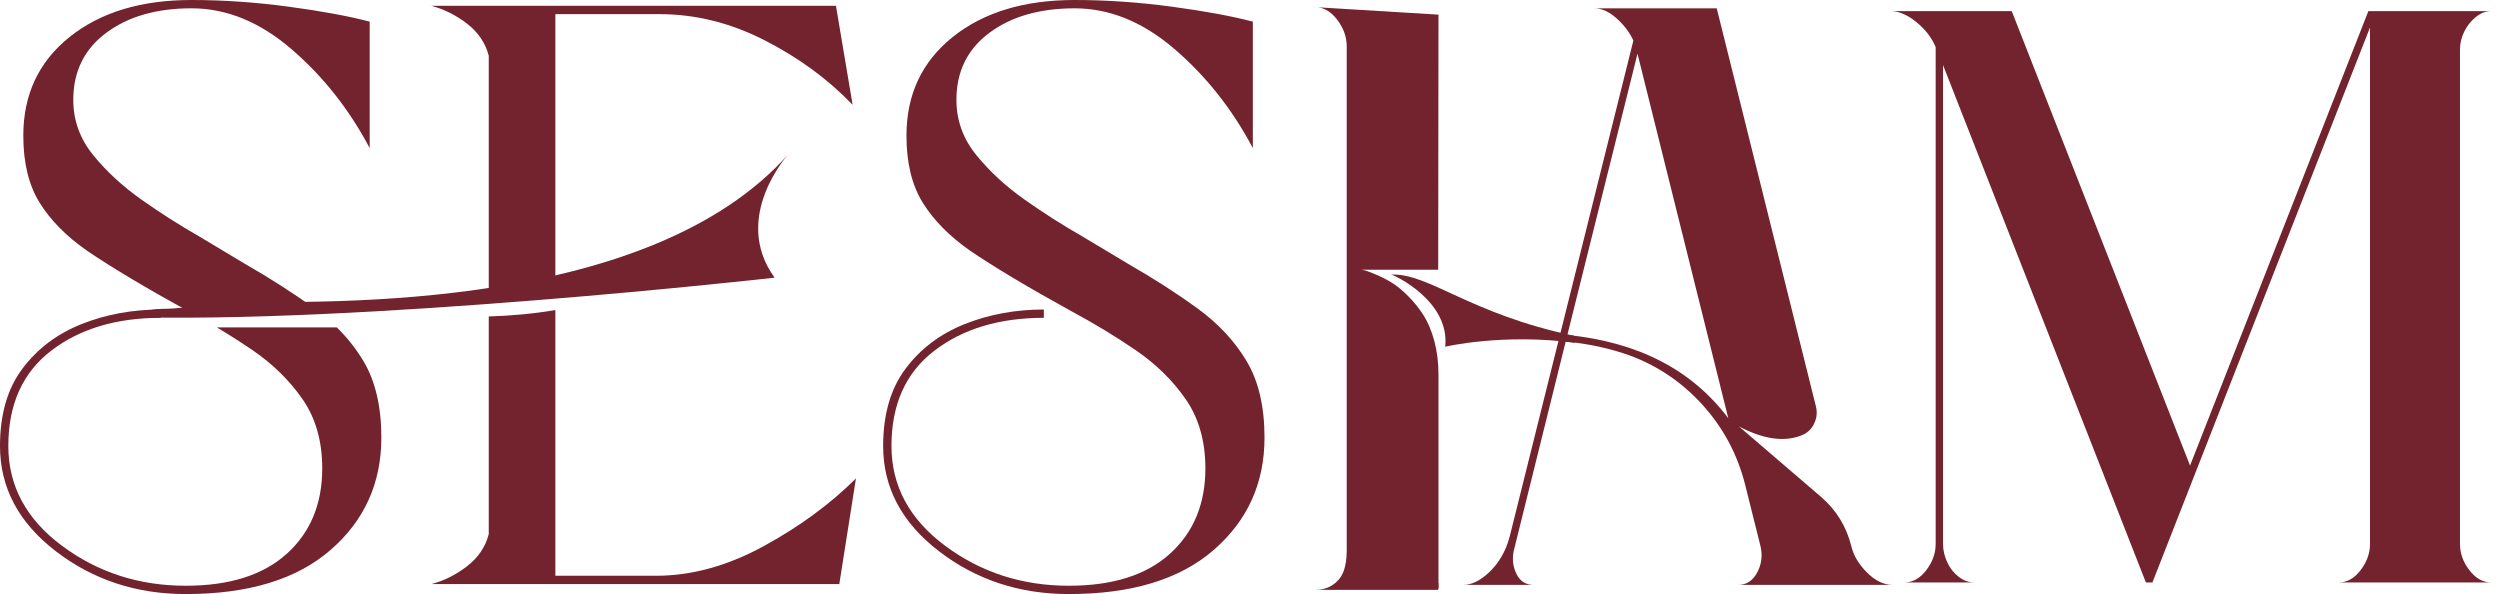
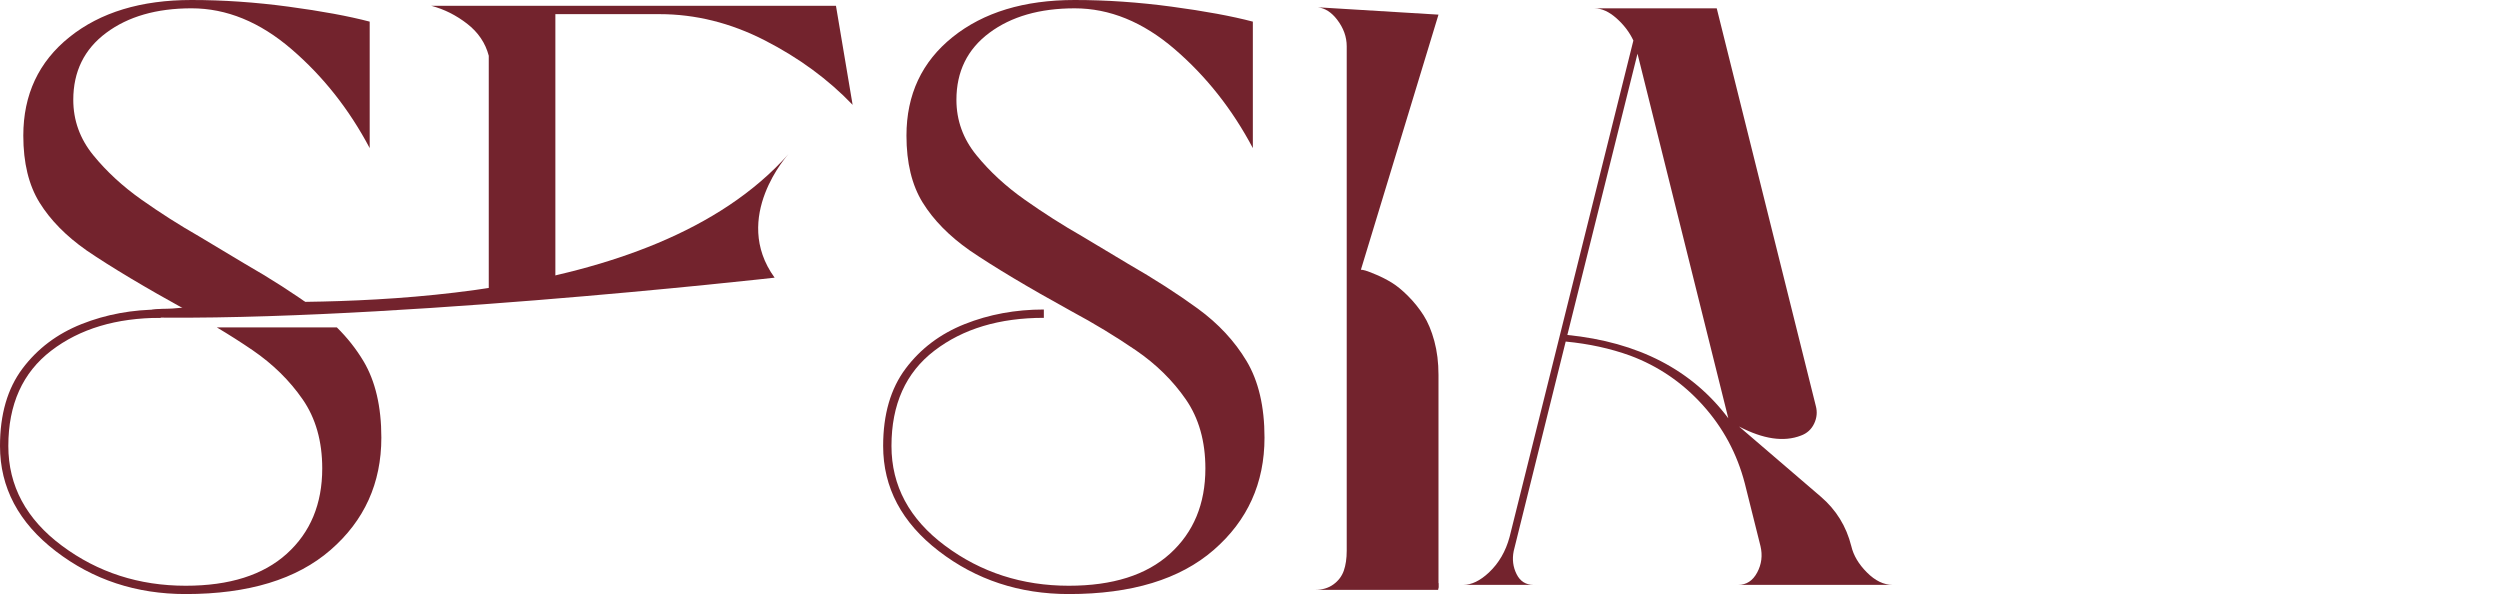
<svg xmlns="http://www.w3.org/2000/svg" width="202" height="48" viewBox="0 0 202 48" fill="none">
  <g clip-path="url(#clip0_328_521)">
    <path d="M6.997 20.235C8.97 21.58 11.706 23.216 15.205 25.143C15.337 25.214 15.468 25.287 15.6 25.358C15.703 25.242 15.856 25.164 16.06 25.164H25.729C25.631 25.089 25.532 25.015 25.431 24.941C23.771 23.731 21.887 22.521 19.779 21.311L16.079 19.093C14.509 18.197 12.961 17.21 11.437 16.135C9.912 15.059 8.612 13.86 7.535 12.538C6.459 11.216 5.921 9.726 5.921 8.068C5.921 5.782 6.805 3.978 8.578 2.656C10.349 1.334 12.648 0.672 15.474 0.672C18.3 0.672 20.991 1.771 23.547 3.967C26.104 6.163 28.211 8.83 29.871 11.967V1.748C28.166 1.301 25.98 0.897 23.311 0.538C20.643 0.18 18.03 0 15.474 0C11.392 0 8.107 0.998 5.618 2.992C3.128 4.986 1.883 7.642 1.883 10.958C1.883 13.155 2.321 14.958 3.196 16.37C4.07 17.781 5.337 19.071 6.997 20.235Z" fill="#73232D" />
    <path d="M29.367 29.177C28.778 28.193 28.061 27.286 27.216 26.452H17.517C18.517 27.048 19.485 27.664 20.419 28.302C22.055 29.424 23.401 30.746 24.455 32.269C25.509 33.793 26.037 35.654 26.037 37.849C26.037 40.717 25.083 43.015 23.177 44.739C21.27 46.465 18.545 47.328 15.003 47.328C11.235 47.328 7.905 46.252 5.012 44.101C2.119 41.95 0.673 39.26 0.673 36.034C0.673 32.672 1.827 30.107 4.138 28.336C6.447 26.566 9.396 25.681 12.985 25.681V25.009C10.697 25.009 8.566 25.401 6.593 26.185C4.619 26.97 3.027 28.168 1.816 29.782C0.605 31.395 0 33.479 0 36.034C0 39.395 1.502 42.23 4.507 44.538C7.512 46.847 11.01 48 15.003 48C20.071 48 23.973 46.813 26.709 44.437C29.444 42.062 30.813 39.037 30.813 35.361C30.813 32.852 30.33 30.79 29.367 29.177Z" fill="#73232D" />
    <path d="M67.546 0.471H34.85C35.881 0.74 36.844 1.222 37.742 1.916C38.639 2.611 39.222 3.474 39.492 4.504V24.04C39.572 24.035 39.652 24.029 39.732 24.023C40.001 23.992 40.27 23.966 40.539 23.922C41.229 23.807 41.906 23.626 42.594 23.499C43.35 23.359 44.111 23.24 44.874 23.129V1.143H53.284C56.198 1.143 59.035 1.849 61.794 3.261C64.552 4.673 66.918 6.41 68.892 8.471L67.546 0.471Z" fill="#73232D" />
-     <path d="M61.693 44.135C58.777 45.726 55.884 46.521 53.014 46.521H44.874V25.05C43.097 25.357 41.297 25.512 39.491 25.57V43.16C39.222 44.191 38.639 45.054 37.742 45.748C36.845 46.443 35.88 46.925 34.849 47.194H67.815L69.161 38.656C67.097 40.717 64.608 42.544 61.693 44.135Z" fill="#73232D" />
    <path d="M86.361 48C82.368 48 78.871 46.847 75.866 44.538C72.861 42.23 71.358 39.395 71.358 36.034C71.358 33.479 71.964 31.395 73.175 29.782C74.386 28.168 75.978 26.97 77.951 26.185C79.925 25.401 82.055 25.008 84.343 25.008V25.681C80.754 25.681 77.805 26.566 75.496 28.337C73.186 30.107 72.031 32.672 72.031 36.034C72.031 39.261 73.478 41.95 76.371 44.101C79.263 46.252 82.594 47.328 86.361 47.328C89.904 47.328 92.628 46.466 94.535 44.74C96.441 43.015 97.395 40.718 97.395 37.849C97.395 35.654 96.867 33.793 95.814 32.269C94.76 30.746 93.414 29.423 91.777 28.303C90.139 27.183 88.402 26.129 86.563 25.143C83.065 23.217 80.329 21.58 78.355 20.236C76.695 19.07 75.429 17.782 74.554 16.37C73.68 14.958 73.242 13.155 73.242 10.958C73.242 7.642 74.487 4.987 76.976 2.992C79.465 0.998 82.75 0 86.832 0C89.389 0 92.001 0.18 94.67 0.538C97.338 0.897 99.525 1.3 101.23 1.748V11.967C99.57 8.83 97.462 6.163 94.906 3.966C92.349 1.771 89.658 0.673 86.832 0.673C84.006 0.673 81.708 1.334 79.936 2.656C78.164 3.978 77.279 5.781 77.279 8.067C77.279 9.726 77.817 11.216 78.894 12.538C79.97 13.861 81.27 15.059 82.795 16.134C84.32 17.21 85.867 18.197 87.438 19.093L91.138 21.311C93.246 22.521 95.129 23.732 96.79 24.942C98.448 26.151 99.76 27.563 100.725 29.177C101.689 30.79 102.172 32.852 102.172 35.361C102.172 39.037 100.803 42.062 98.068 44.437C95.332 46.813 91.429 48 86.361 48Z" fill="#73232D" />
    <path d="M63.709 12.452C52.537 25.062 27.053 24.473 18.191 24.371C18.088 24.513 17.923 24.61 17.695 24.61C17.374 24.61 17.052 24.607 16.73 24.604C15.8 24.737 14.867 24.864 13.929 24.929C13.382 24.967 12.818 24.924 12.28 25.033C11.687 25.154 11.128 25.328 10.518 25.334C10.457 25.335 10.402 25.327 10.35 25.315C10.275 25.347 10.189 25.366 10.09 25.366C9.976 25.366 9.878 25.342 9.794 25.3L9.651 25.594C28.746 26.252 62.589 22.436 62.589 22.436C59.045 17.551 63.709 12.452 63.709 12.452Z" fill="#73232D" />
    <path d="M149.584 44.125C149.761 44.88 150.184 45.591 150.851 46.257C151.518 46.924 152.206 47.257 152.918 47.257H140.447C141.113 47.257 141.624 46.924 141.981 46.257C142.336 45.591 142.425 44.88 142.247 44.125L140.981 39.06C140.358 36.661 139.224 34.552 137.579 32.729C135.934 30.909 133.978 29.576 131.71 28.731C130.11 28.154 128.375 27.776 126.508 27.598L122.307 44.524C122.173 45.191 122.251 45.814 122.54 46.391C122.829 46.969 123.284 47.257 123.907 47.257H118.239C118.905 47.257 119.594 46.924 120.306 46.257C121.106 45.503 121.662 44.547 121.973 43.392L131.977 3.274C131.666 2.608 131.21 2.008 130.61 1.475C130.009 0.942 129.42 0.675 128.842 0.675H138.713L146.716 32.796C146.849 33.285 146.804 33.763 146.583 34.228C146.36 34.695 146.004 35.018 145.515 35.195C144.137 35.728 142.47 35.485 140.514 34.462L147.116 40.127C148.36 41.192 149.184 42.525 149.584 44.125ZM126.642 27.065C132.377 27.642 136.712 29.887 139.647 33.796L132.31 4.34L126.642 27.065Z" fill="#73232D" />
-     <path d="M156.402 3.805C156.093 3.058 155.576 2.385 154.849 1.791C154.122 1.197 153.428 0.9 152.767 0.9H162.549L176.956 37.617L191.363 0.9H201.277C200.836 0.9 200.418 1.065 200.022 1.395C199.624 1.726 199.316 2.121 199.096 2.584C198.875 3.046 198.766 3.52 198.766 4.004V43.957C198.766 44.706 199.018 45.41 199.525 46.07C200.032 46.73 200.616 47.061 201.277 47.061H188.984C189.645 47.061 190.229 46.73 190.736 46.07C191.242 45.41 191.496 44.706 191.496 43.957V2.221L173.916 47.061H173.387L156.997 5.258V43.957C156.997 44.442 157.107 44.926 157.327 45.41C157.548 45.895 157.856 46.291 158.253 46.599C158.649 46.907 159.067 47.061 159.508 47.061H153.891C154.552 47.061 155.135 46.731 155.642 46.07C156.148 45.41 156.402 44.706 156.402 43.957V3.805Z" fill="#73232D" />
-     <path d="M116.23 1.183L106.484 0.59C107.064 0.66 107.582 0.991 108.039 1.587C108.556 2.26 108.815 2.979 108.815 3.742V44.496C108.815 45.125 108.736 45.664 108.579 46.112C108.421 46.561 108.141 46.931 107.736 47.224C107.332 47.516 106.837 47.661 106.253 47.661H116.2C116.204 47.622 116.212 47.583 116.224 47.545C116.235 47.517 116.24 47.488 116.247 47.459C116.25 47.362 116.246 47.265 116.245 47.168C116.245 47.152 116.249 47.138 116.25 47.123H116.23V30.282C116.23 29.295 116.118 28.386 115.893 27.554C115.668 26.723 115.376 26.028 115.017 25.466C114.656 24.905 114.242 24.388 113.77 23.917C113.298 23.445 112.859 23.086 112.455 22.839C112.051 22.593 111.634 22.379 111.208 22.199C110.78 22.02 110.488 21.907 110.331 21.862C110.173 21.818 110.051 21.795 109.961 21.795H116.207" fill="#73232D" />
-     <path d="M127.197 27.133C127.216 27.323 127.237 27.512 127.261 27.7C121.461 26.915 116.773 28.012 116.773 28.012C117.168 24.284 112.572 22.181 112.395 22.189C115.434 22.036 118.732 25.37 127.197 27.133Z" fill="#73232D" />
+     <path d="M116.23 1.183L106.484 0.59C107.064 0.66 107.582 0.991 108.039 1.587C108.556 2.26 108.815 2.979 108.815 3.742V44.496C108.815 45.125 108.736 45.664 108.579 46.112C108.421 46.561 108.141 46.931 107.736 47.224C107.332 47.516 106.837 47.661 106.253 47.661H116.2C116.204 47.622 116.212 47.583 116.224 47.545C116.235 47.517 116.24 47.488 116.247 47.459C116.25 47.362 116.246 47.265 116.245 47.168C116.245 47.152 116.249 47.138 116.25 47.123H116.23V30.282C116.23 29.295 116.118 28.386 115.893 27.554C115.668 26.723 115.376 26.028 115.017 25.466C114.656 24.905 114.242 24.388 113.77 23.917C113.298 23.445 112.859 23.086 112.455 22.839C112.051 22.593 111.634 22.379 111.208 22.199C110.78 22.02 110.488 21.907 110.331 21.862C110.173 21.818 110.051 21.795 109.961 21.795" fill="#73232D" />
  </g>
  <defs>
    <clipPath id="clip0_328_521">
      <rect width="201.277" height="48" fill="white" />
    </clipPath>
  </defs>
</svg>